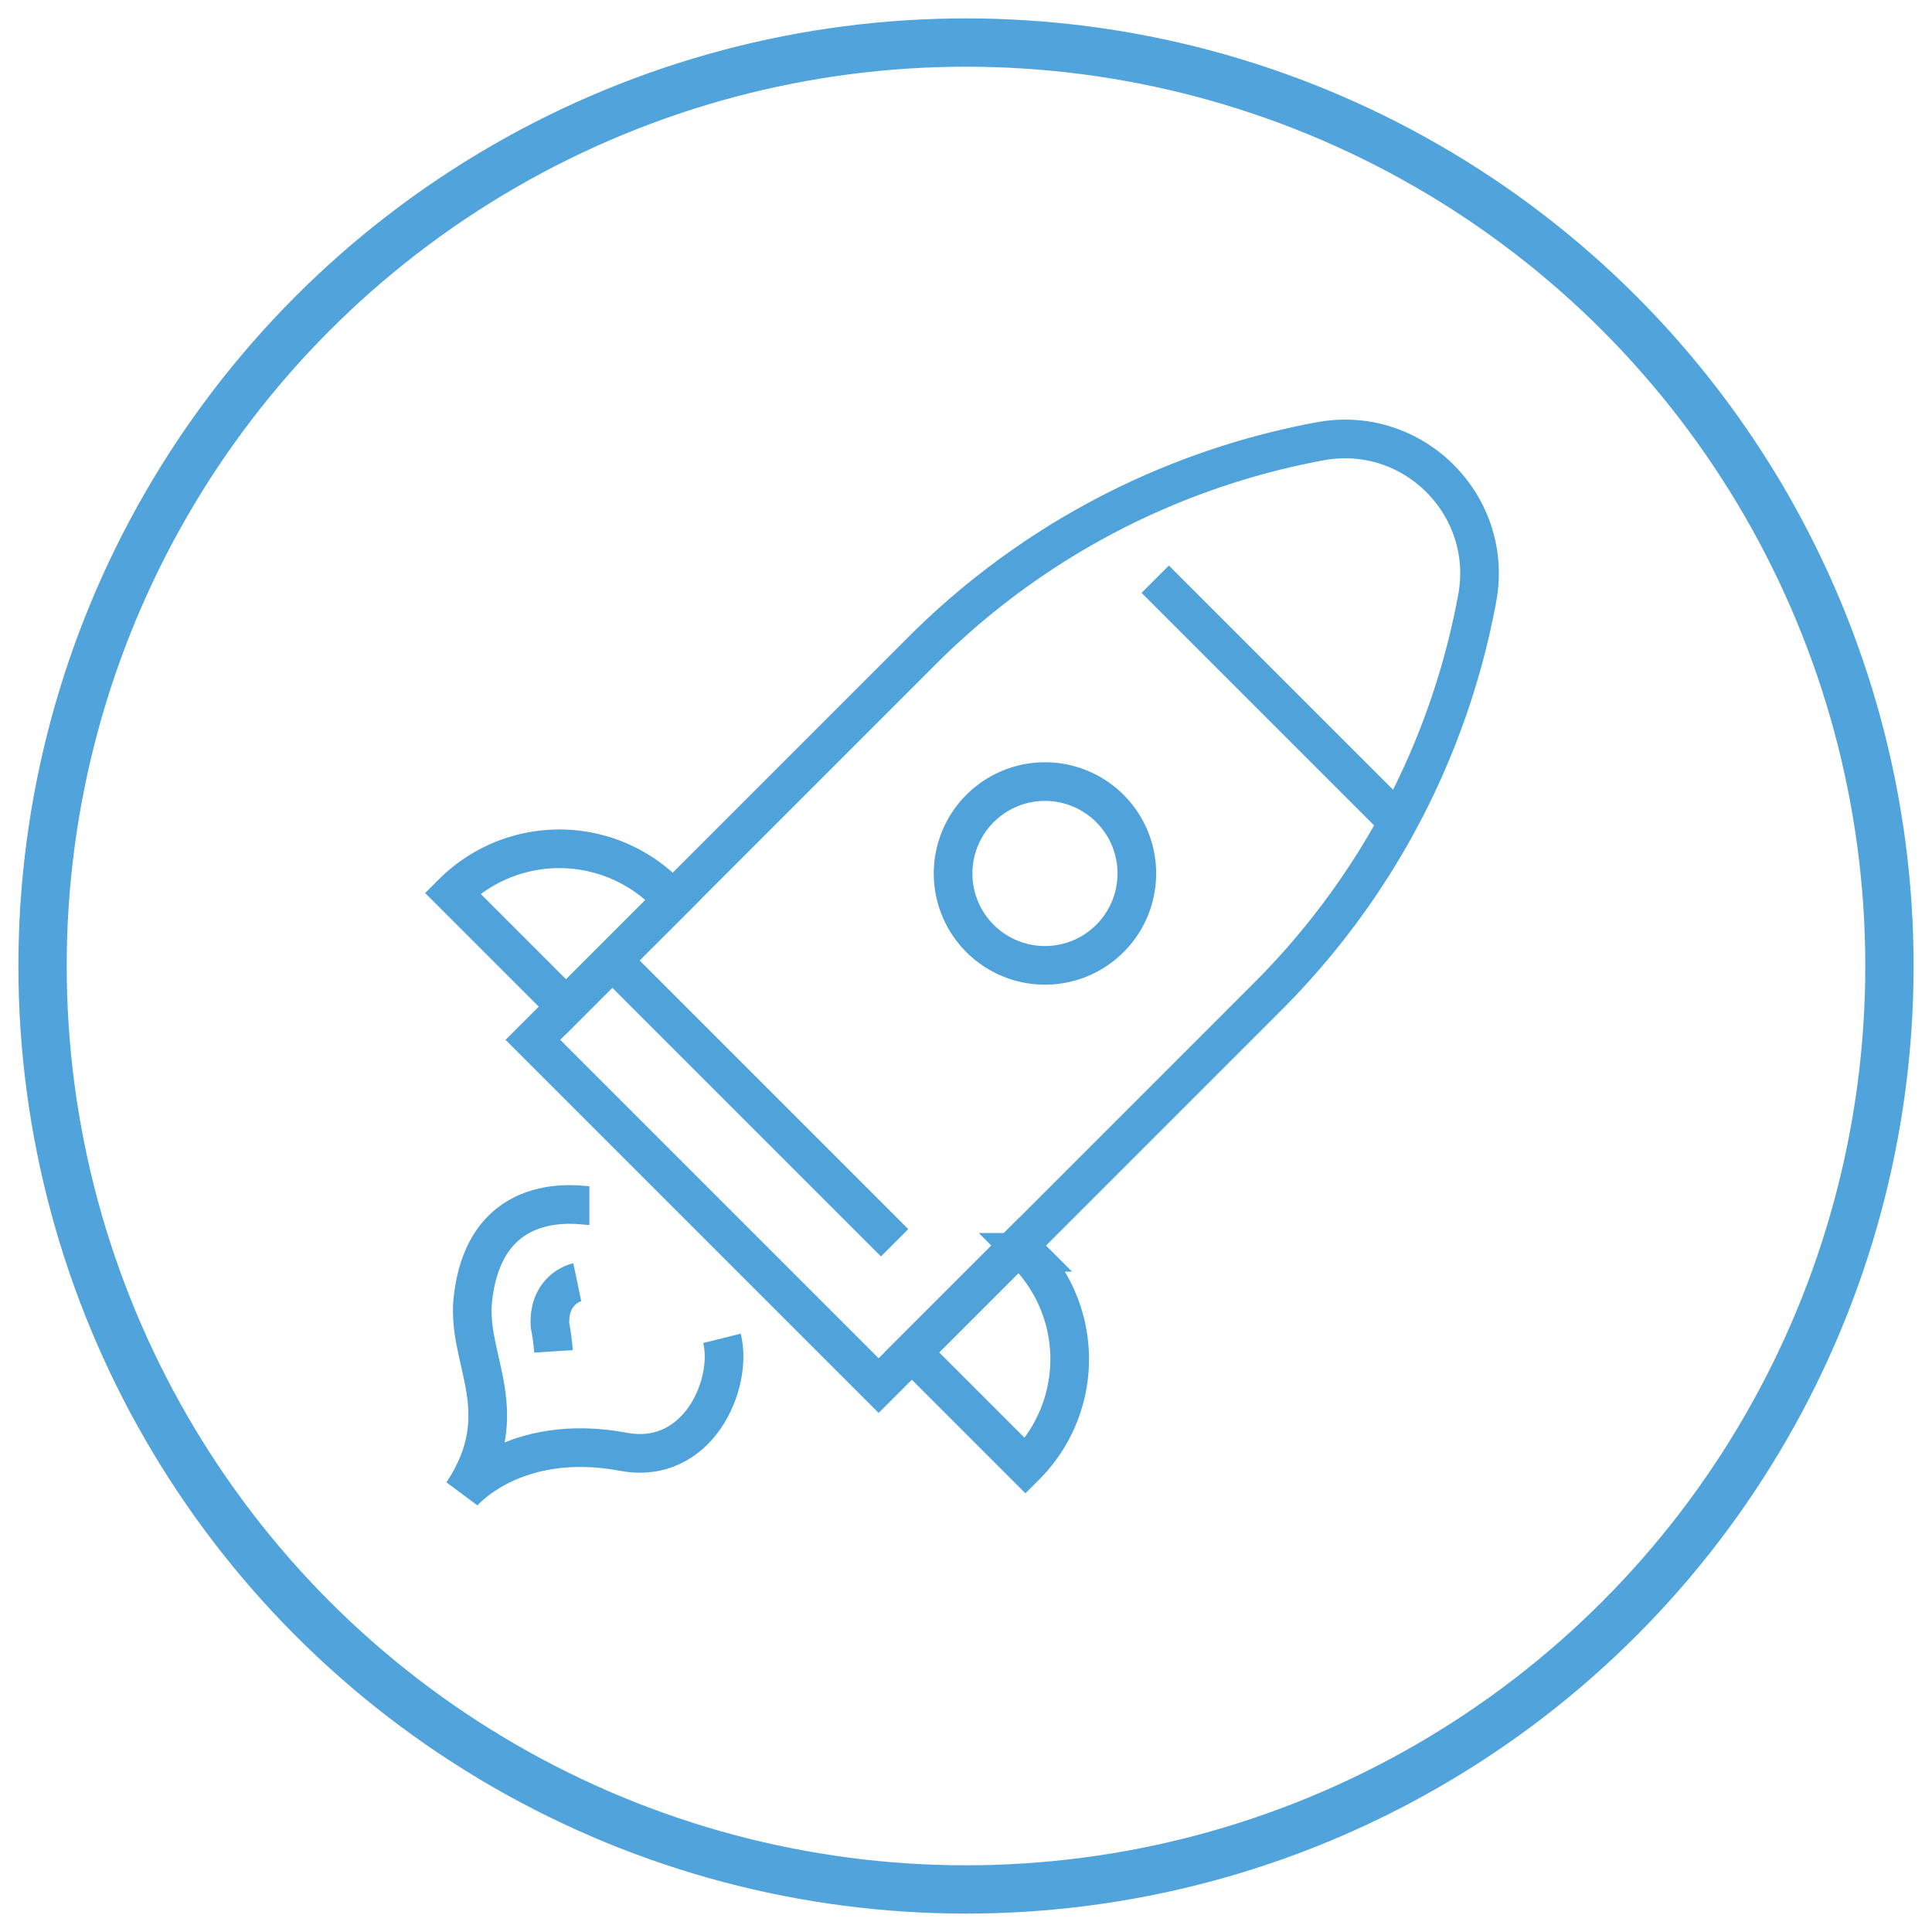
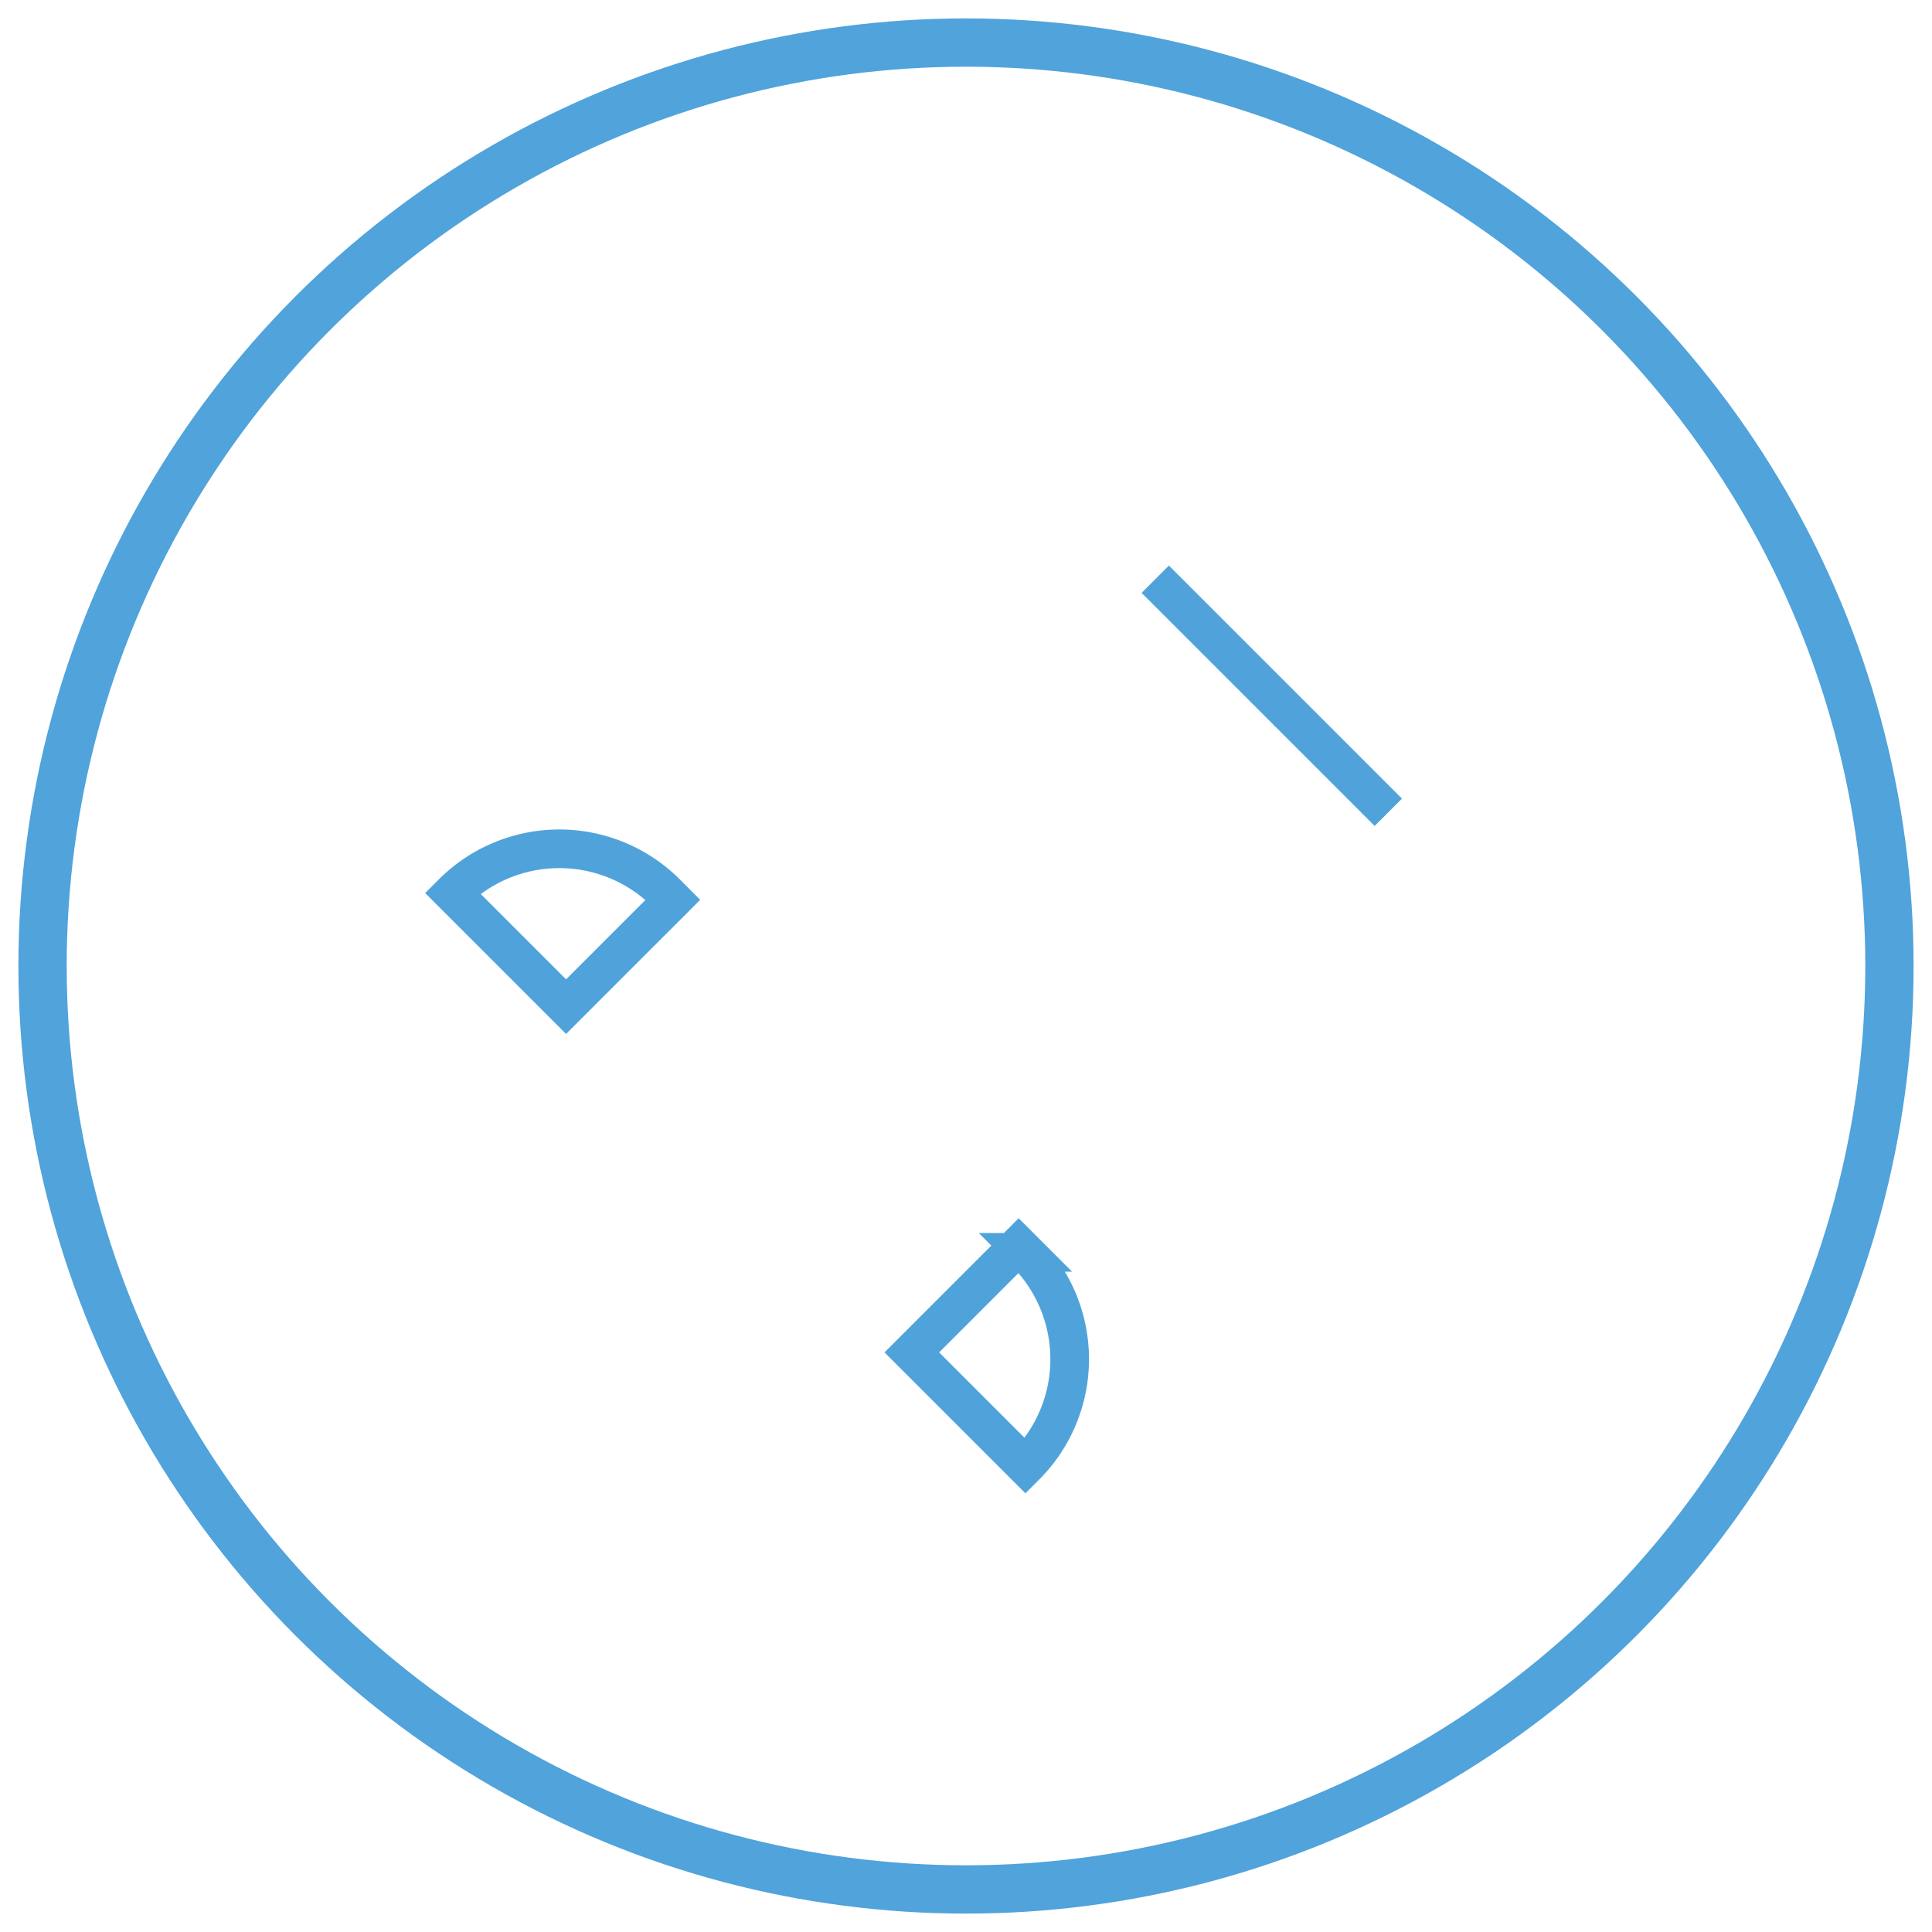
<svg xmlns="http://www.w3.org/2000/svg" id="Livello_1" data-name="Livello 1" viewBox="0 0 2000 2000">
  <defs>
    <style>.cls-1,.cls-2{fill:none;stroke-miterlimit:10;}.cls-1{stroke:#50a3db;stroke-width:50px;}.cls-2{stroke:#50a3da;stroke-width:40px;}</style>
  </defs>
  <title>realizzazione</title>
  <circle class="cls-1" cx="1000" cy="1000" r="955.95" />
  <g id="_11" data-name="11">
-     <path class="cls-2" d="M909.56,1434.37,551.63,1076.45l403-403a784.24,784.24,0,0,1,412.12-216.65h0c96.13-17.76,180.22,66.33,162.46,162.46h0a784.24,784.24,0,0,1-216.65,412.12Z" />
    <line class="cls-2" x1="1195.9" y1="599.6" x2="1437.19" y2="840.88" />
-     <path class="cls-2" d="M1149,971.47a95.11,95.11,0,1,1,0-134.5A95.11,95.11,0,0,1,1149,971.47Z" />
-     <line class="cls-2" x1="633.83" y1="994.25" x2="926.09" y2="1286.51" />
    <path class="cls-2" d="M468.42,924.49,586,1042.08,696.6,931.49l-7-7a156.39,156.39,0,0,0-221.18,0Z" />
    <path class="cls-2" d="M1061.52,1517.59,943.93,1400l110.59-110.59,7,7a156.39,156.39,0,0,1,0,221.18Z" />
-     <path class="cls-2" d="M610.11,1248.1c-7.7,0-107.66-19.54-120.56,96.61-7.07,63.53,45.06,116.62-10.68,200.86,0,0,53.22-63.85,166.53-42.69,77.34,14.44,113.76-70.43,102-117.44" />
-     <path class="cls-2" d="M597.58,1327.34s-30.1,6.31-28.24,44.59a207.8,207.8,0,0,1,3.57,27" />
  </g>
</svg>